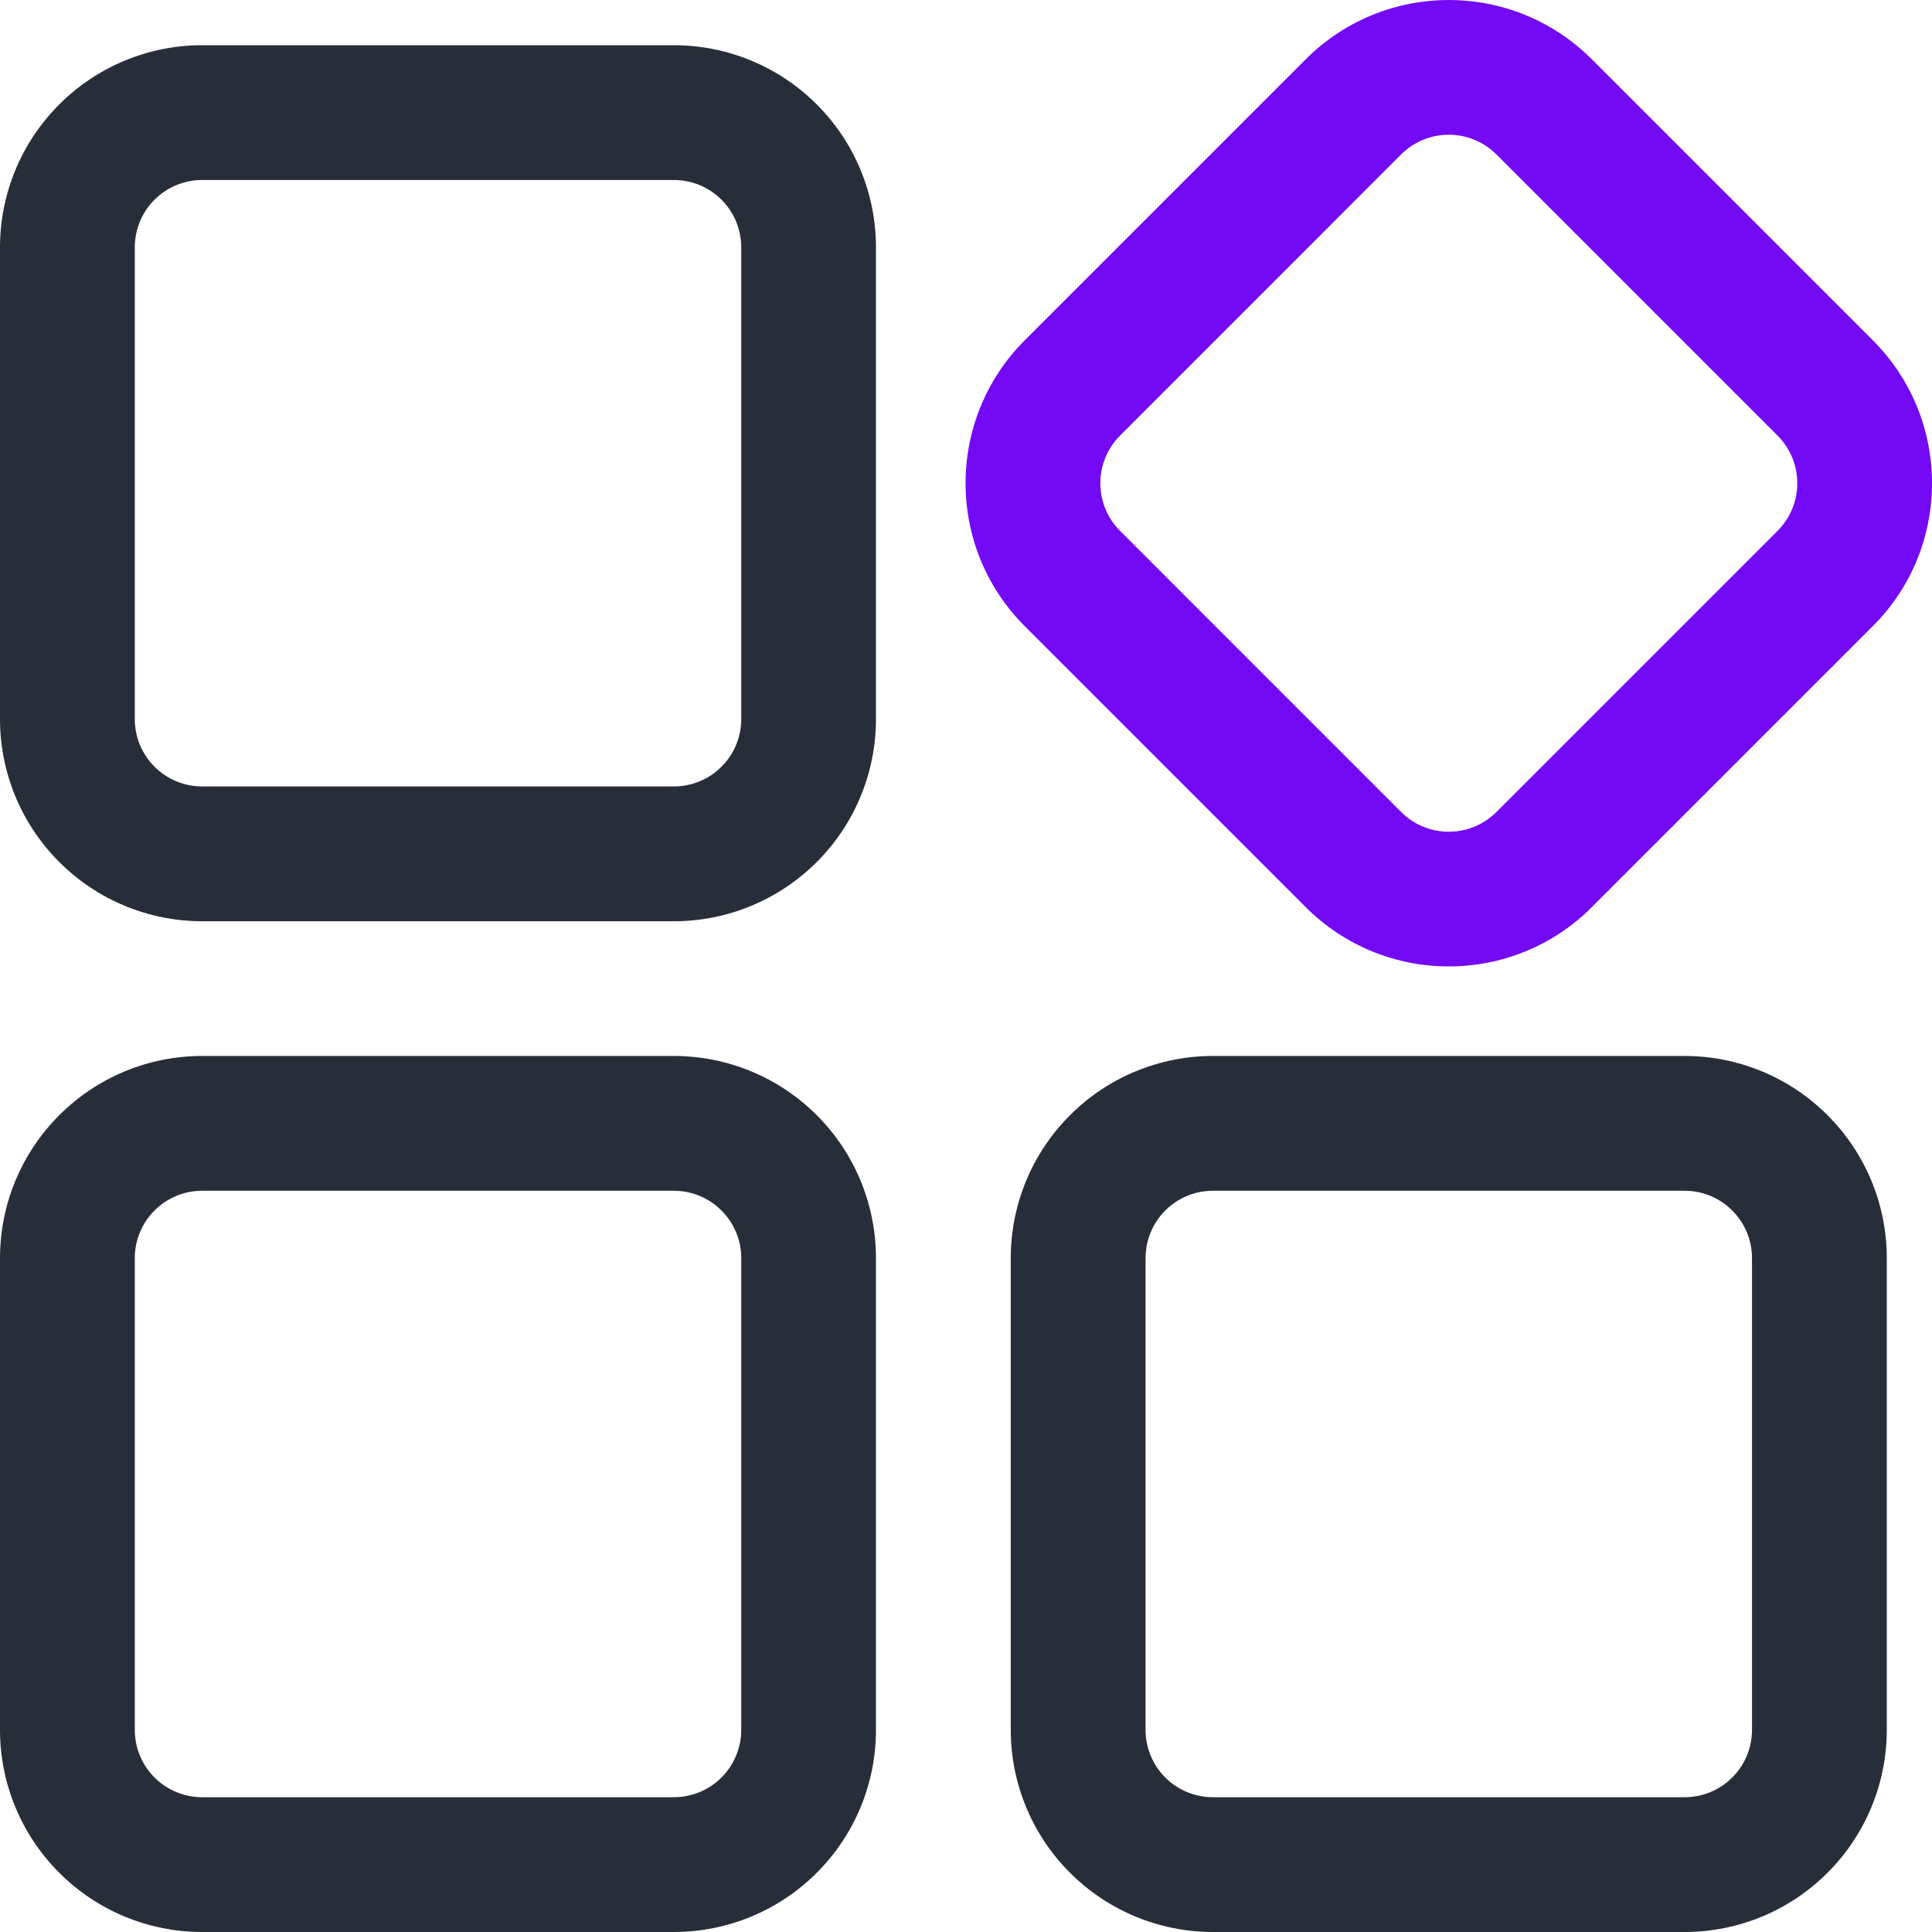
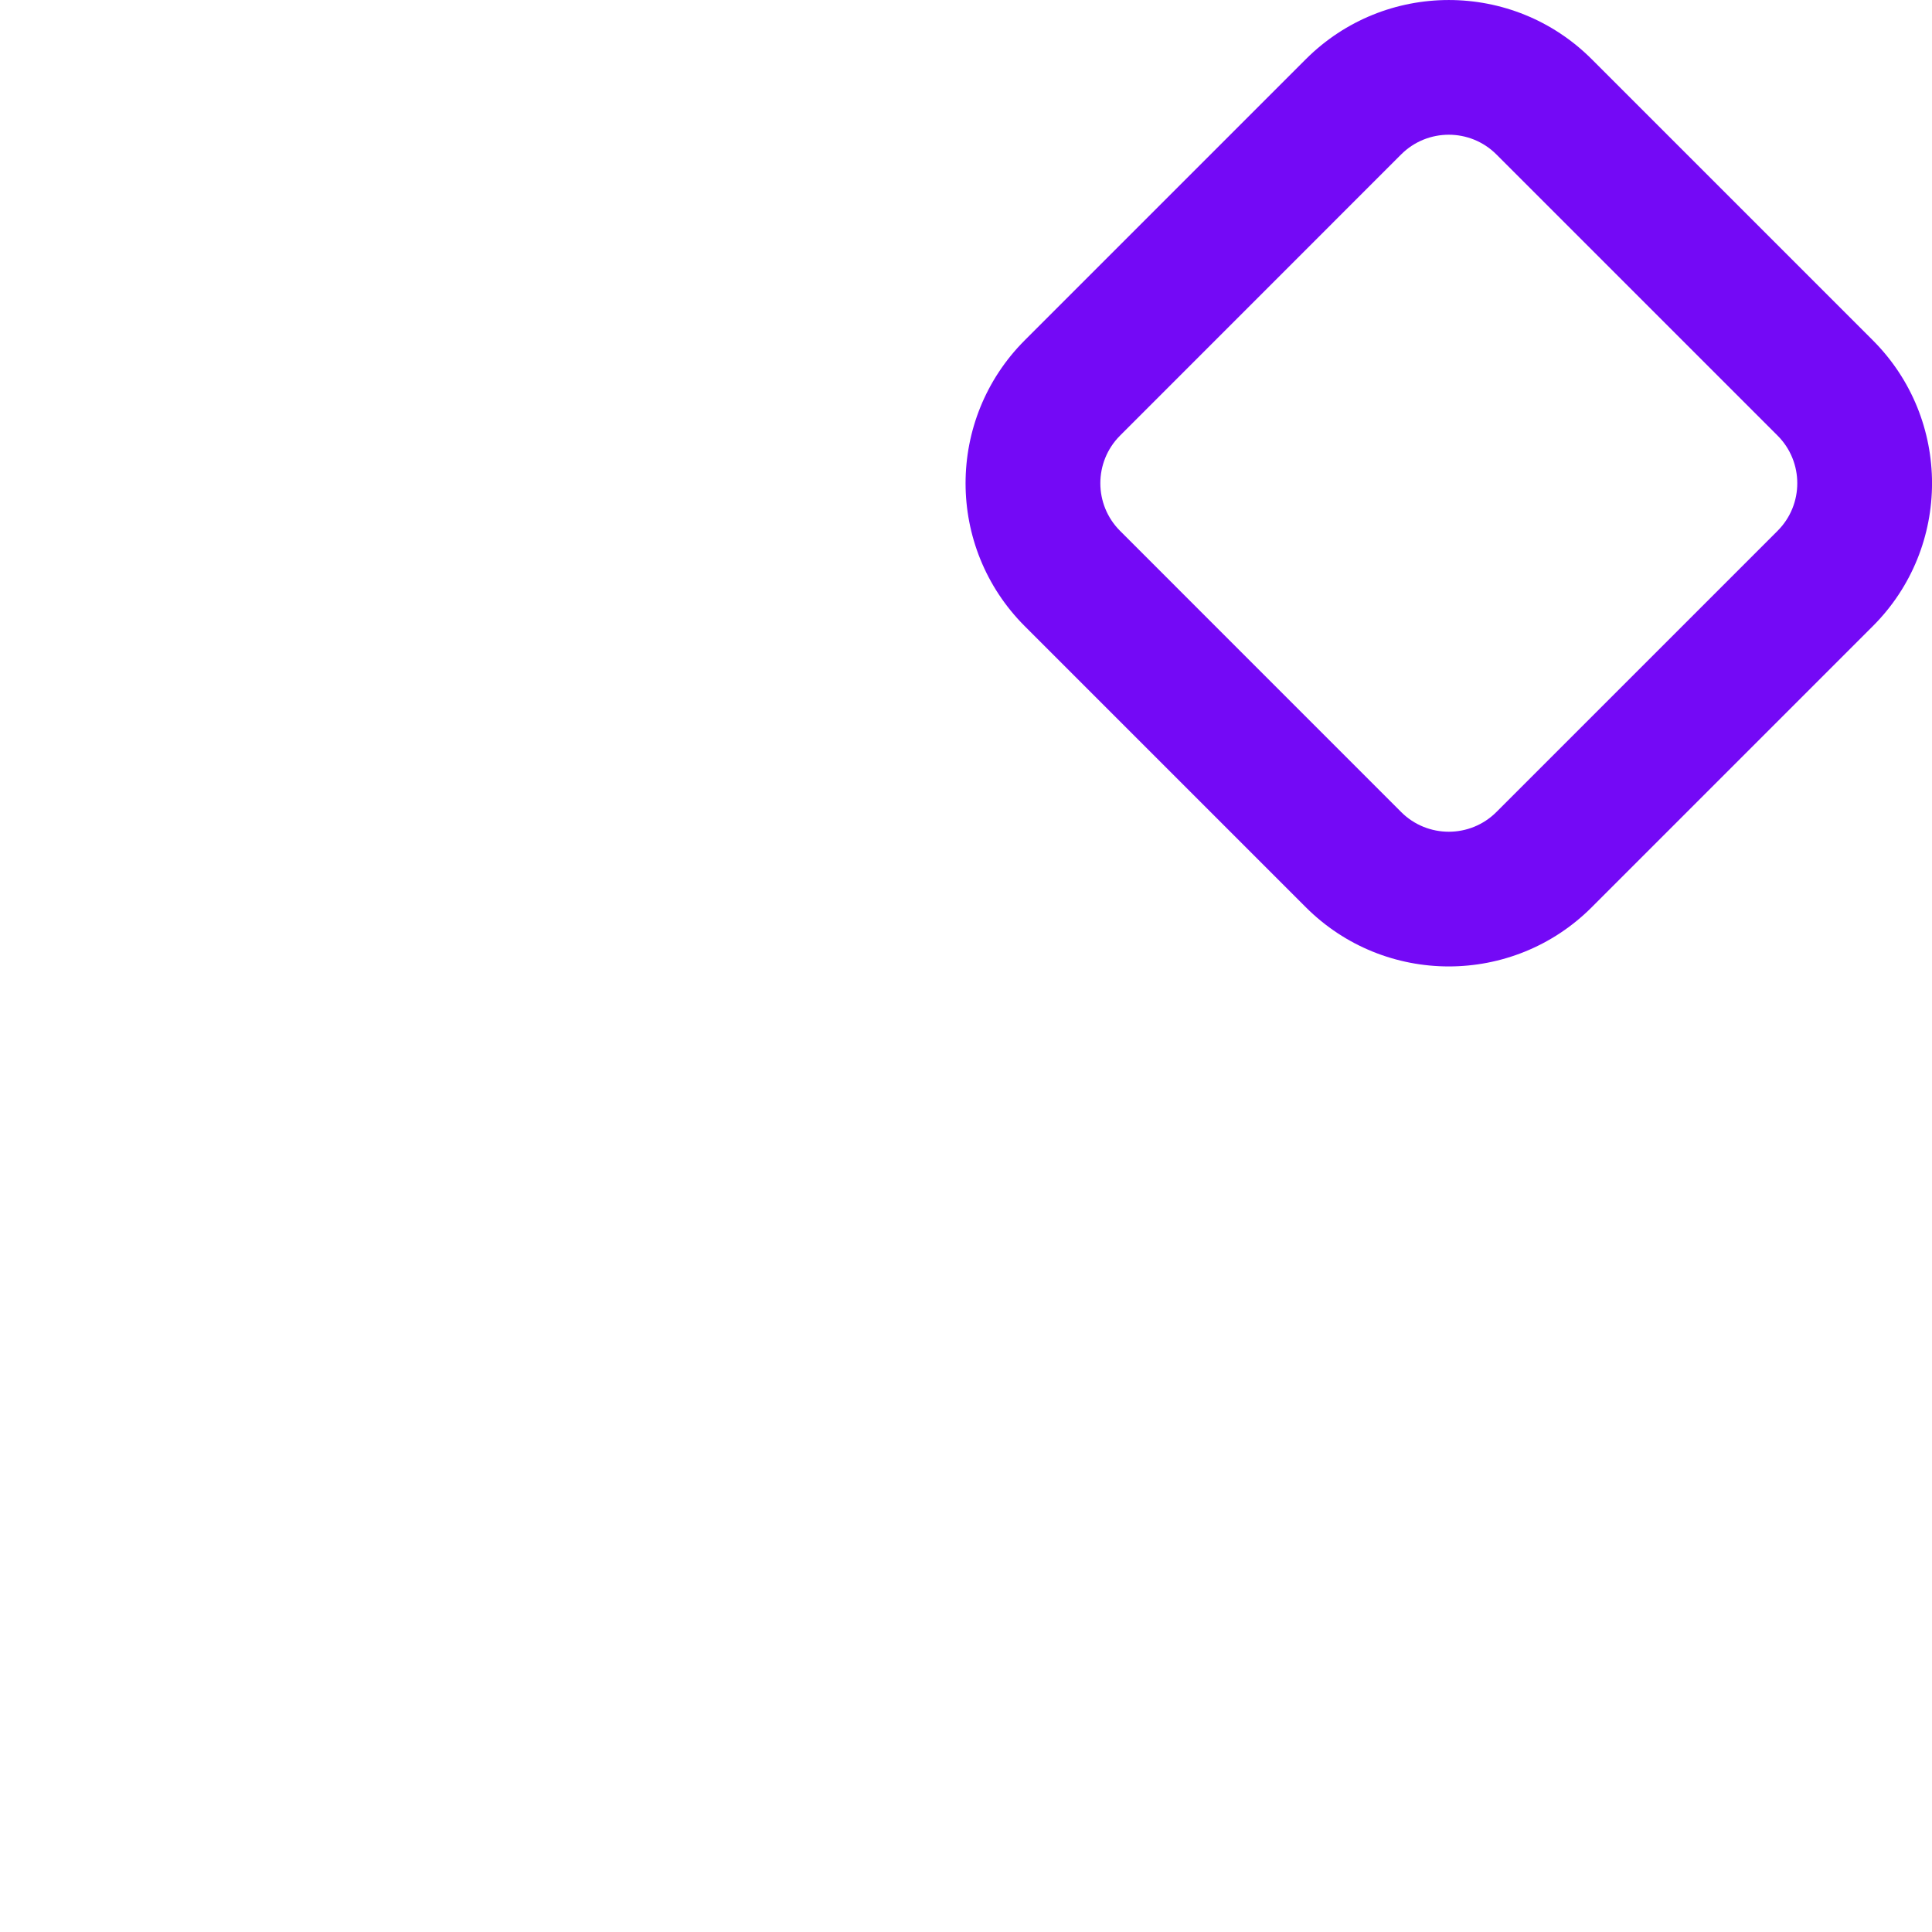
<svg xmlns="http://www.w3.org/2000/svg" width="30" height="30" viewBox="0 0 30 30" fill="none">
  <g clip-path="url(#clip0_130_126)">
    <path fill-rule="evenodd" clip-rule="evenodd" d="M24.716 14.088L29.081 9.723C30.307 8.498 30.307 6.51 29.081 5.284L24.716 0.919C23.491 -0.306 21.503 -0.306 20.277 0.919L15.912 5.284C14.687 6.51 14.687 8.498 15.912 9.723L20.277 14.088C21.503 15.313 23.491 15.313 24.716 14.088ZM27.602 8.243L23.236 12.609C22.828 13.017 22.165 13.017 21.757 12.609L17.392 8.243C16.984 7.835 16.984 7.172 17.392 6.764L21.757 2.398C22.165 1.99 22.828 1.99 23.236 2.398L27.602 6.764C28.01 7.172 28.01 7.835 27.602 8.243Z" fill="#7409F6" />
-     <path fill-rule="evenodd" clip-rule="evenodd" d="M13.602 19.536C13.602 18.703 13.272 17.905 12.683 17.317C12.095 16.728 11.296 16.397 10.463 16.397C8.385 16.397 5.217 16.397 3.139 16.397C2.306 16.397 1.508 16.728 0.92 17.317C0.331 17.905 0 18.703 0 19.536V26.861C0 27.694 0.331 28.492 0.92 29.08C1.508 29.669 2.306 30 3.139 30H10.463C11.296 30 12.095 29.669 12.683 29.08C13.272 28.492 13.602 27.694 13.602 26.861V19.536ZM29.298 19.536C29.298 18.703 28.967 17.905 28.378 17.317C27.79 16.728 26.991 16.397 26.159 16.397C24.081 16.397 20.912 16.397 18.834 16.397C18.001 16.397 17.203 16.728 16.615 17.317C16.026 17.905 15.695 18.703 15.695 19.536V26.861C15.695 27.694 16.026 28.492 16.615 29.08C17.203 29.669 18.001 30 18.834 30H26.159C26.991 30 27.79 29.669 28.378 29.08C28.967 28.492 29.298 27.694 29.298 26.861V19.536ZM11.51 19.536V26.861C11.51 27.138 11.4 27.405 11.203 27.601C11.008 27.797 10.741 27.907 10.463 27.907H3.139C2.862 27.907 2.595 27.797 2.399 27.601C2.203 27.405 2.093 27.138 2.093 26.861V19.536C2.093 19.259 2.203 18.992 2.399 18.797C2.595 18.6 2.862 18.49 3.139 18.49H10.463C10.741 18.49 11.008 18.6 11.203 18.797C11.4 18.992 11.51 19.259 11.51 19.536ZM27.205 19.536V26.861C27.205 27.138 27.095 27.405 26.898 27.601C26.703 27.797 26.436 27.907 26.159 27.907H18.834C18.557 27.907 18.29 27.797 18.094 27.601C17.898 27.405 17.788 27.138 17.788 26.861V19.536C17.788 19.259 17.898 18.992 18.094 18.797C18.29 18.6 18.557 18.49 18.834 18.49H26.159C26.436 18.49 26.703 18.6 26.898 18.797C27.095 18.992 27.205 19.259 27.205 19.536ZM13.602 3.841C13.602 3.008 13.272 2.21 12.683 1.622C12.095 1.033 11.296 0.702 10.463 0.702C8.385 0.702 5.217 0.702 3.139 0.702C2.306 0.702 1.508 1.033 0.92 1.622C0.331 2.21 0 3.008 0 3.841V11.166C0 11.998 0.331 12.797 0.92 13.385C1.508 13.974 2.306 14.305 3.139 14.305H10.463C11.296 14.305 12.095 13.974 12.683 13.385C13.272 12.797 13.602 11.998 13.602 11.166V3.841ZM11.51 3.841V11.166C11.51 11.443 11.4 11.71 11.203 11.905C11.008 12.102 10.741 12.212 10.463 12.212H3.139C2.862 12.212 2.595 12.102 2.399 11.905C2.203 11.71 2.093 11.443 2.093 11.166V3.841C2.093 3.564 2.203 3.297 2.399 3.101C2.595 2.905 2.862 2.795 3.139 2.795H10.463C10.741 2.795 11.008 2.905 11.203 3.101C11.4 3.297 11.51 3.564 11.51 3.841Z" fill="#272E39" />
  </g>
  <defs>
    <clipPath id="clip0_130_126">
      <rect width="30" height="30" fill="white" />
    </clipPath>
  </defs>
</svg>